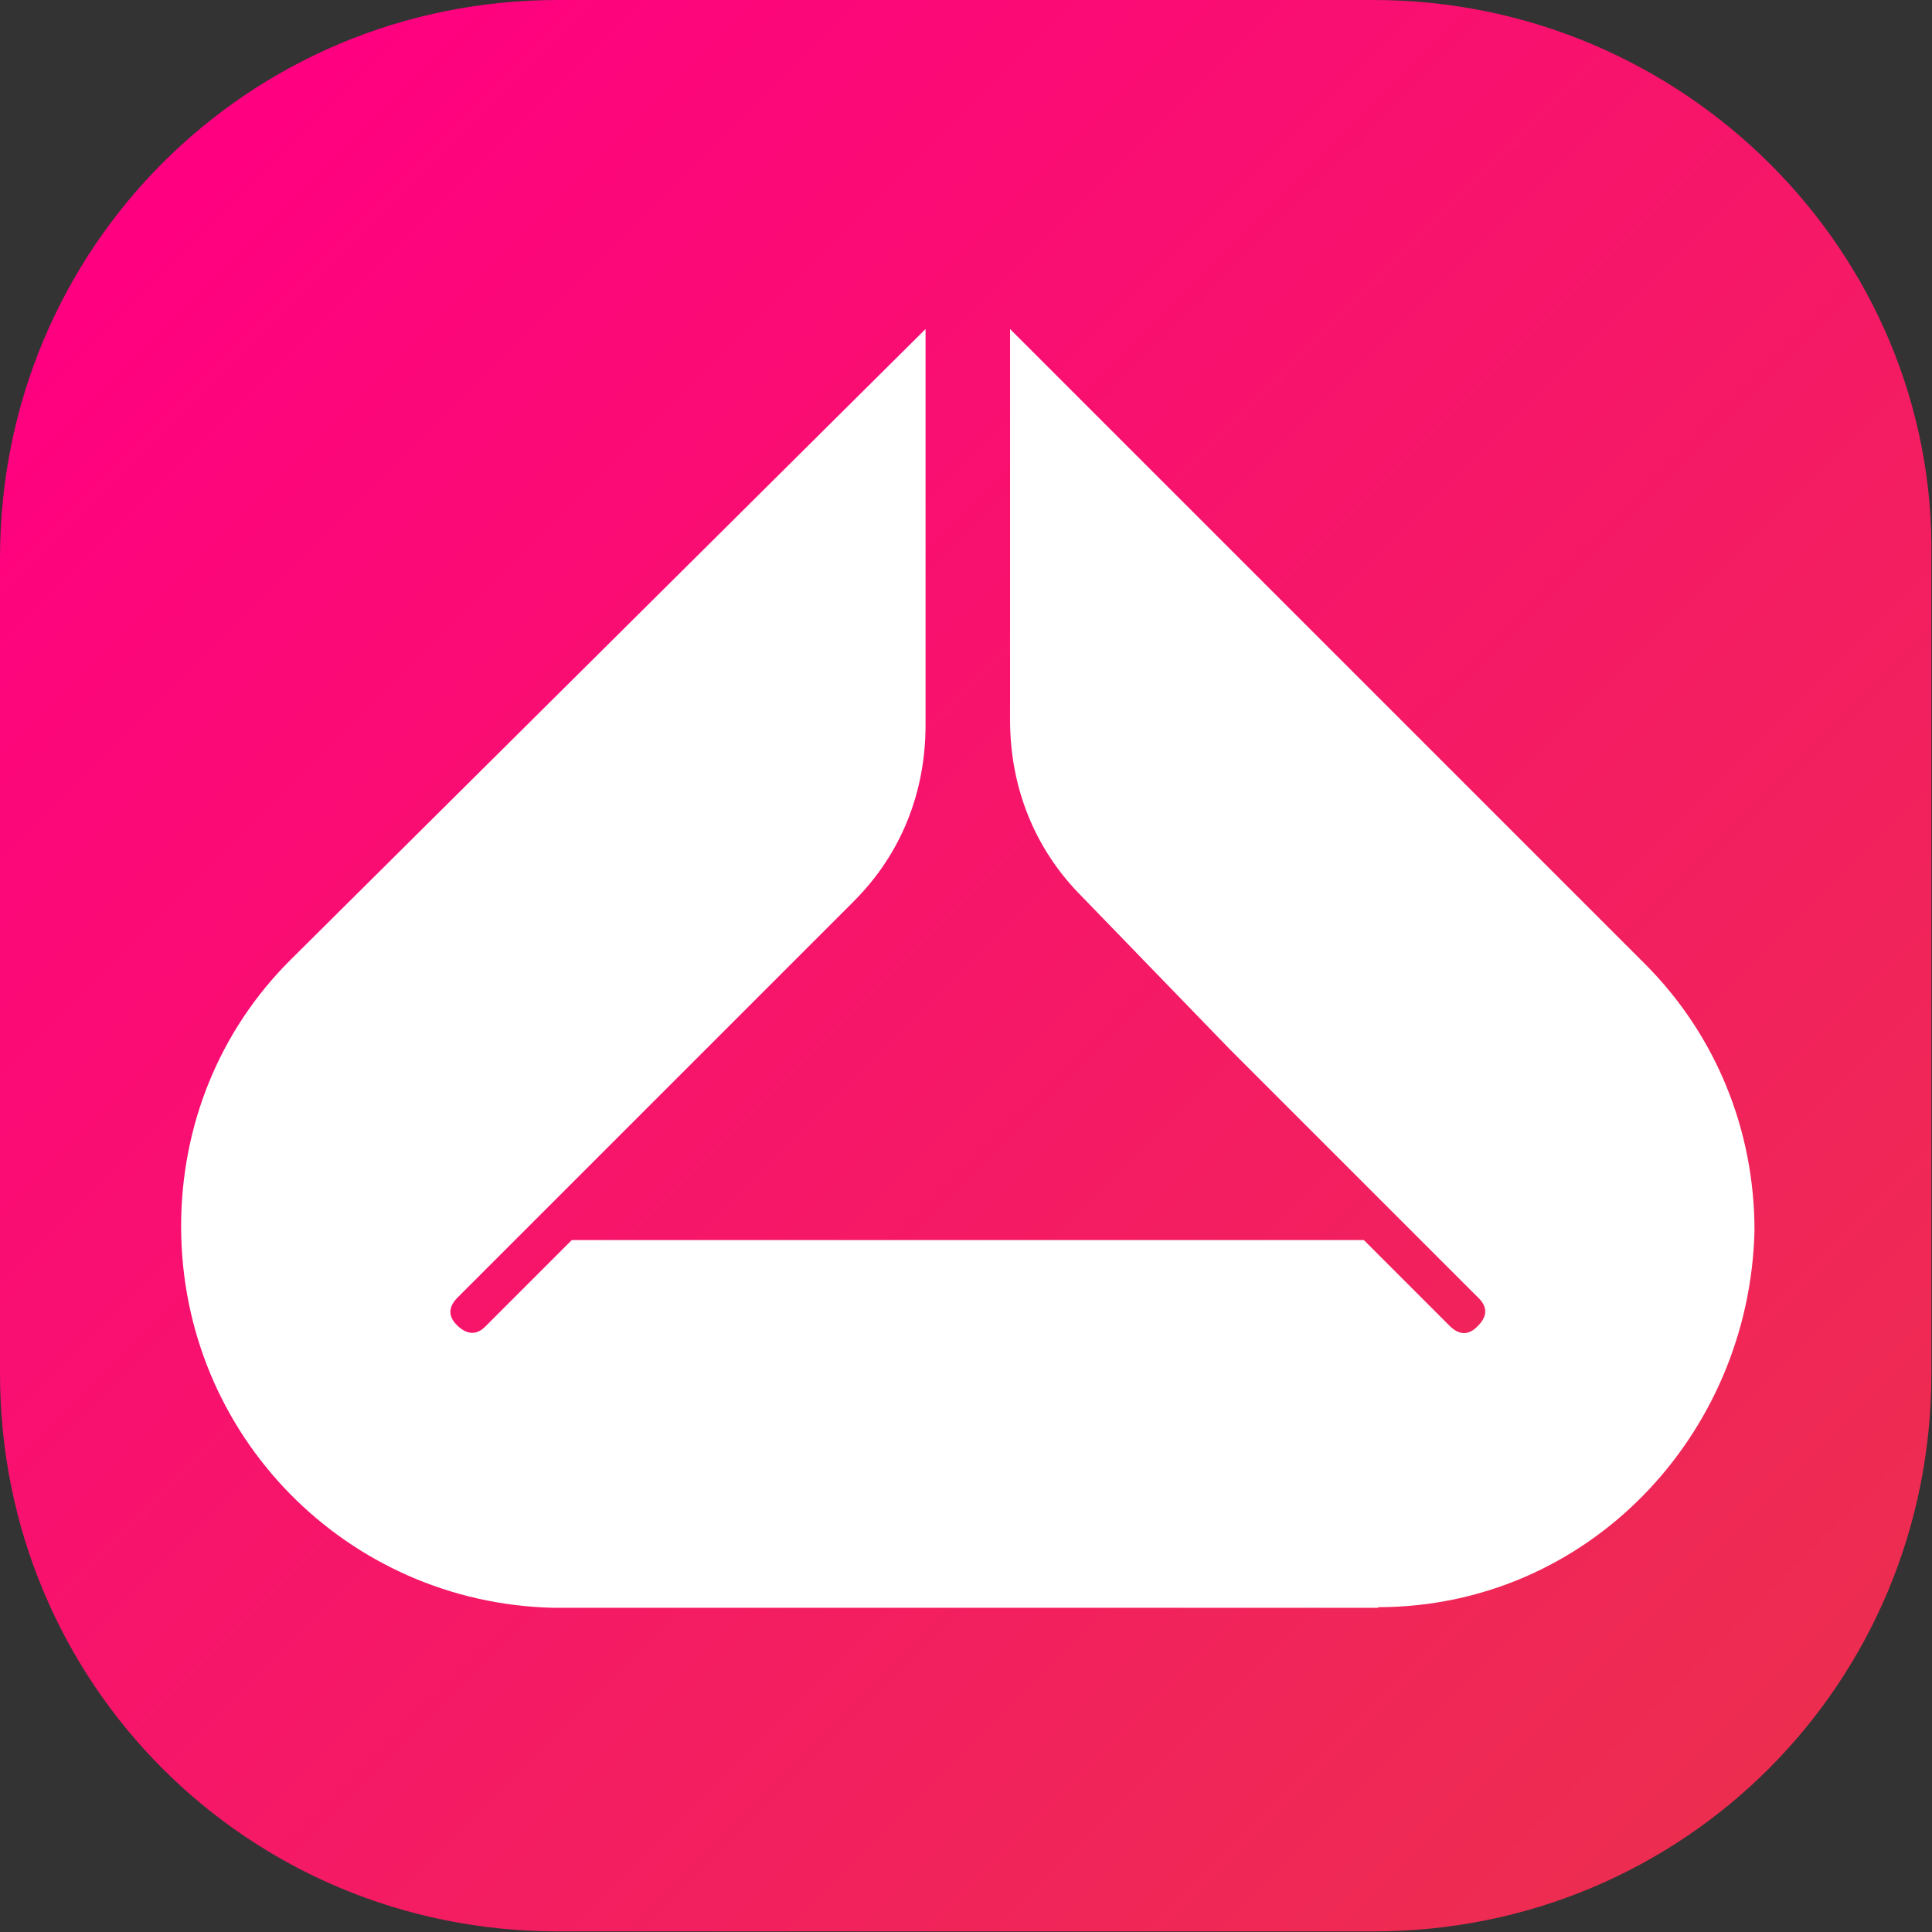
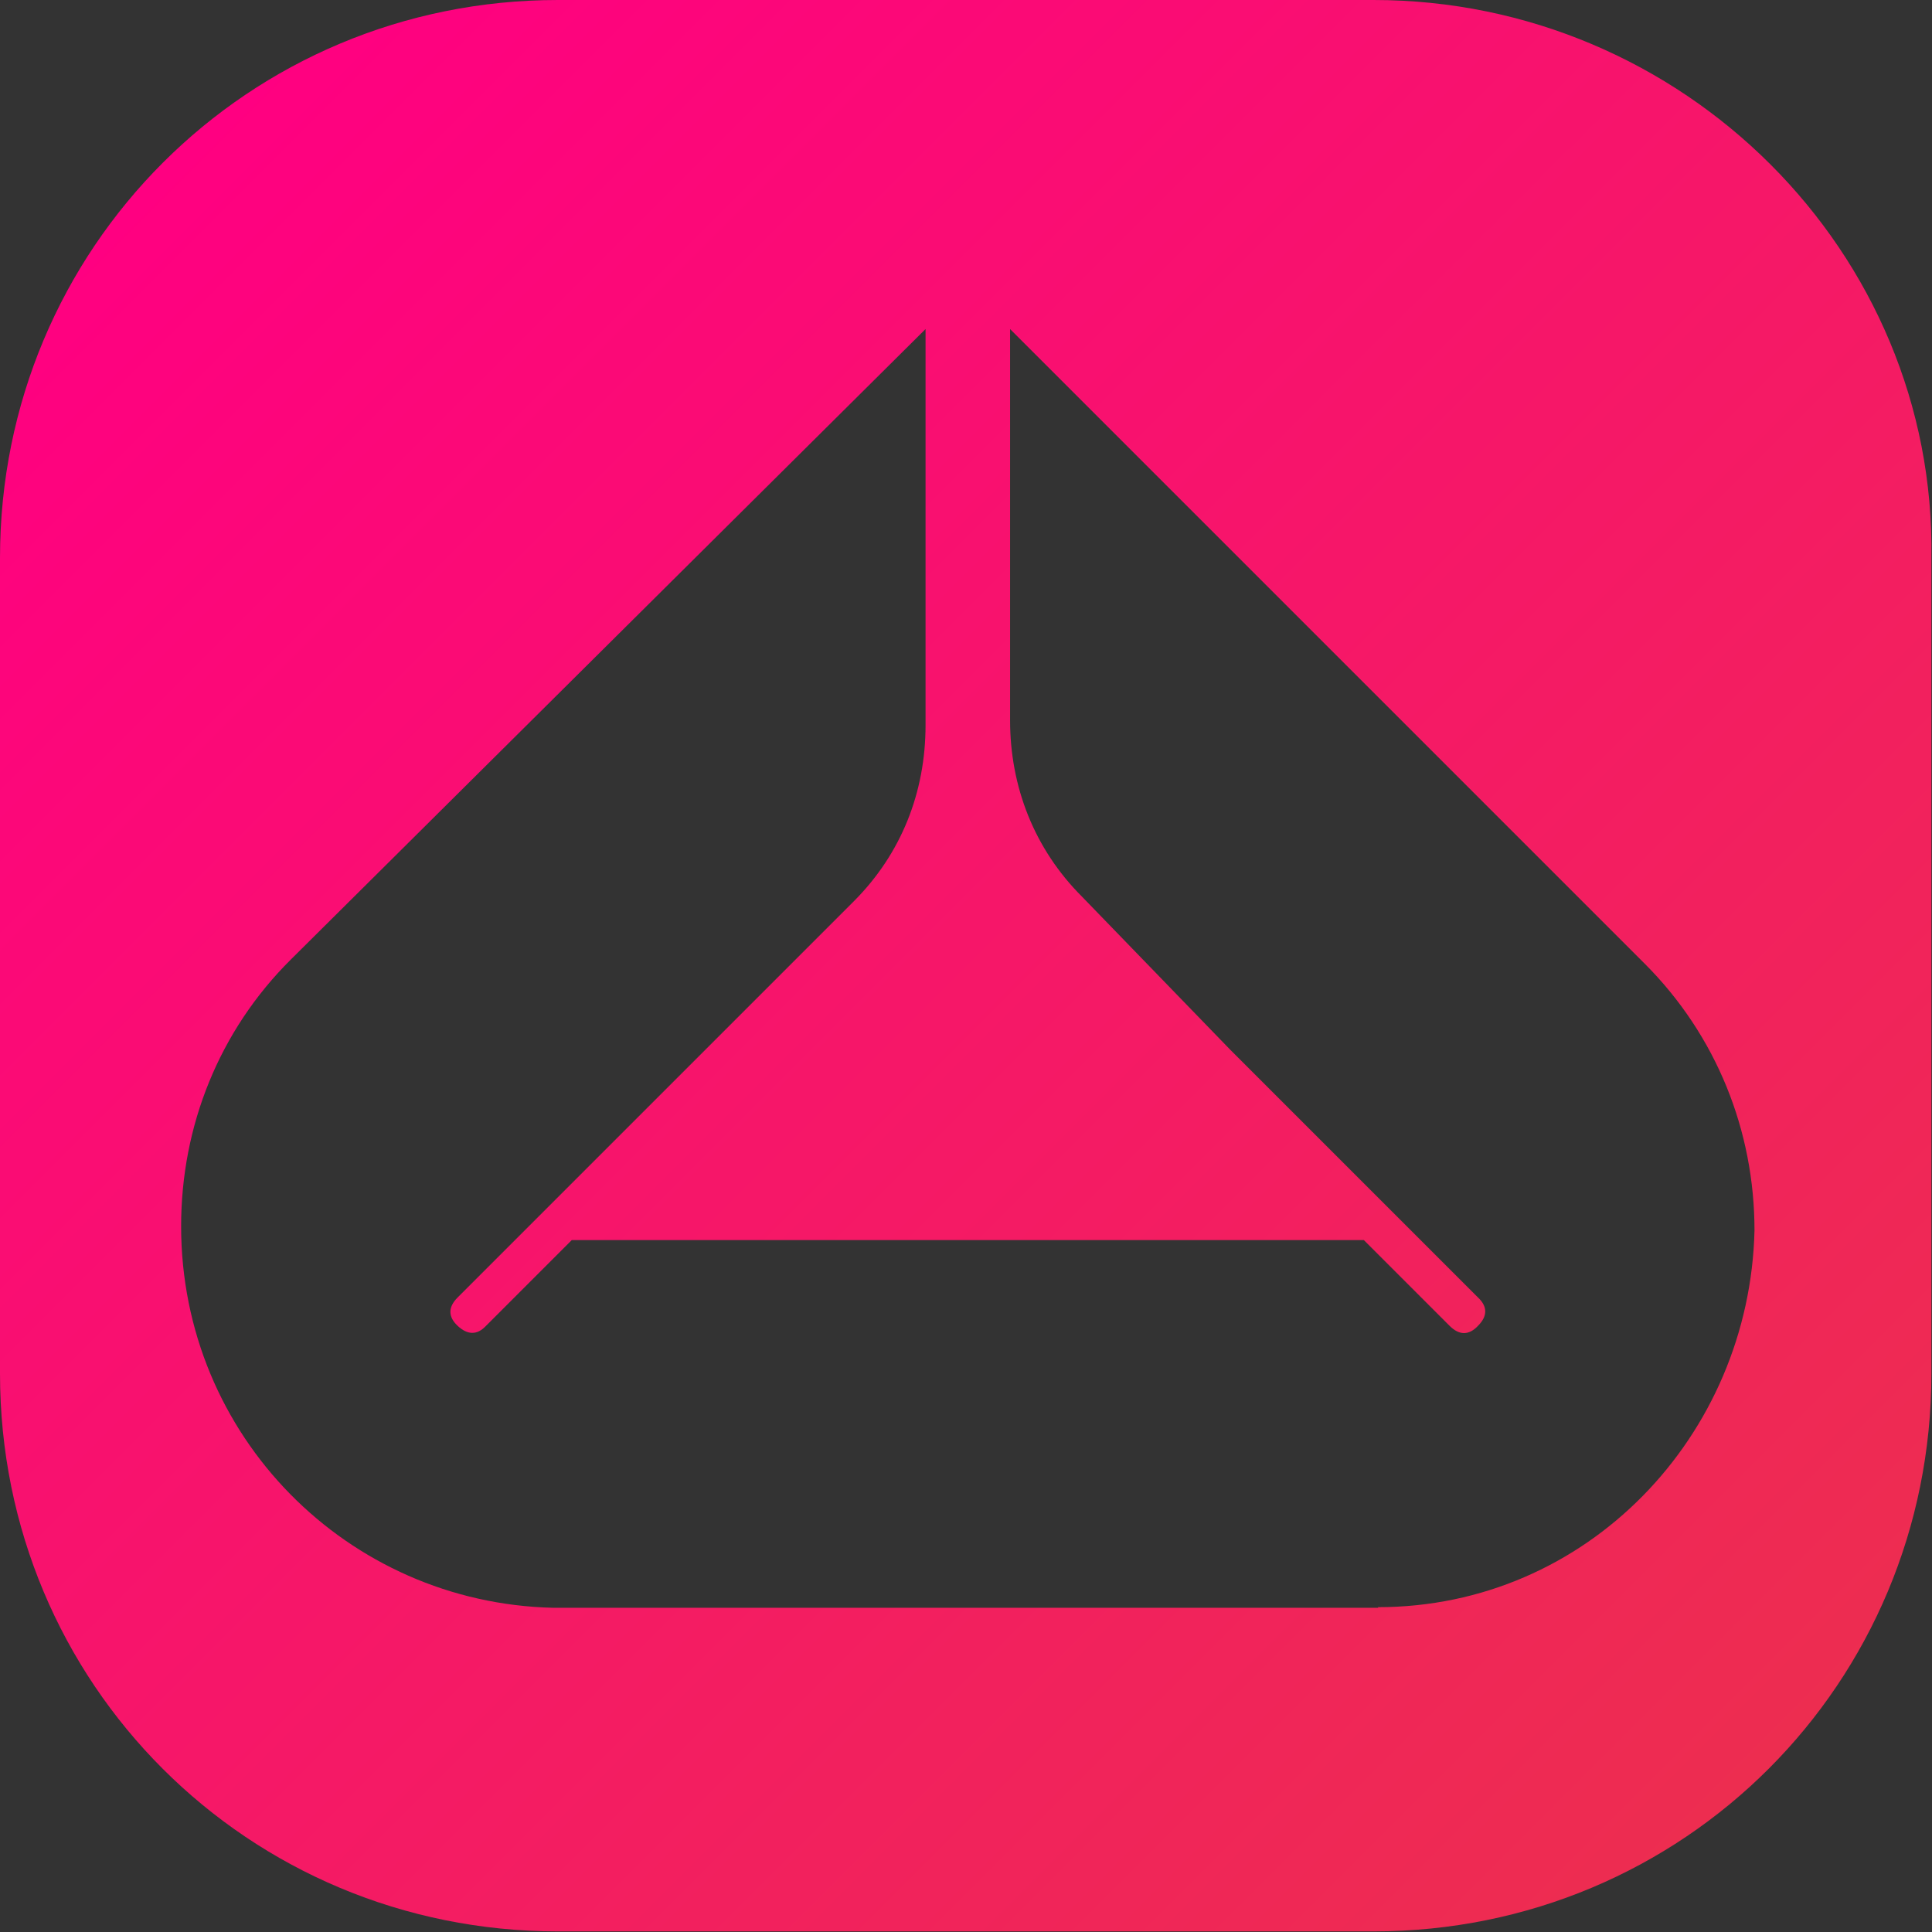
<svg xmlns="http://www.w3.org/2000/svg" id="Camada_2" data-name="Camada 2" viewBox="0 0 32 32">
  <rect x="0" y="0" width="32" height="32" fill="#333333" stroke="none" />
  <defs>
    <style>
      .cls-1 {
        fill: #fff;
      }

      .cls-2 {
        fill: url(#Gradiente_sem_nome_2);
      }
    </style>
    <linearGradient id="Gradiente_sem_nome_2" data-name="Gradiente sem nome 2" x1="2.7" y1="31.3" x2="29.3" y2="4.7" gradientTransform="translate(0 34) scale(1 -1)" gradientUnits="userSpaceOnUse">
      <stop offset="0" stop-color="#ff0081" />
      <stop offset="1" stop-color="#ed2d50" />
    </linearGradient>
  </defs>
  <g id="Camada_1-2" data-name="Camada 1">
    <g>
-       <rect class="cls-1" x="1.9" y="3.71" width="27.89" height="24.18" />
      <path class="cls-2" d="m22.75,0h-13.51C4.11,0,0,4.11,0,9.24v13.51c0,5.14,4.11,9.24,9.24,9.24h13.51c5.14,0,9.24-4.11,9.24-9.24v-13.51c.08-5.06-4.11-9.24-9.24-9.24Zm.08,26.63h-13.67c-3.4-.08-6.16-2.84-6.16-6.32,0-1.66.63-3.24,1.82-4.42L15.33,5.45v6.56c0,1.11-.4,2.13-1.19,2.92l-2.45,2.45h0l-4.11,4.11c-.16.16-.16.32,0,.47s.32.16.47,0l1.42-1.42h13.12l1.42,1.42c.16.16.32.16.47,0,.16-.16.16-.32,0-.47l-4.11-4.11h0l-2.45-2.53c-.79-.79-1.19-1.82-1.19-2.92v-6.48l10.51,10.51c1.19,1.19,1.82,2.77,1.82,4.42-.08,3.4-2.77,6.24-6.24,6.24Z" />
    </g>
  </g>
</svg>